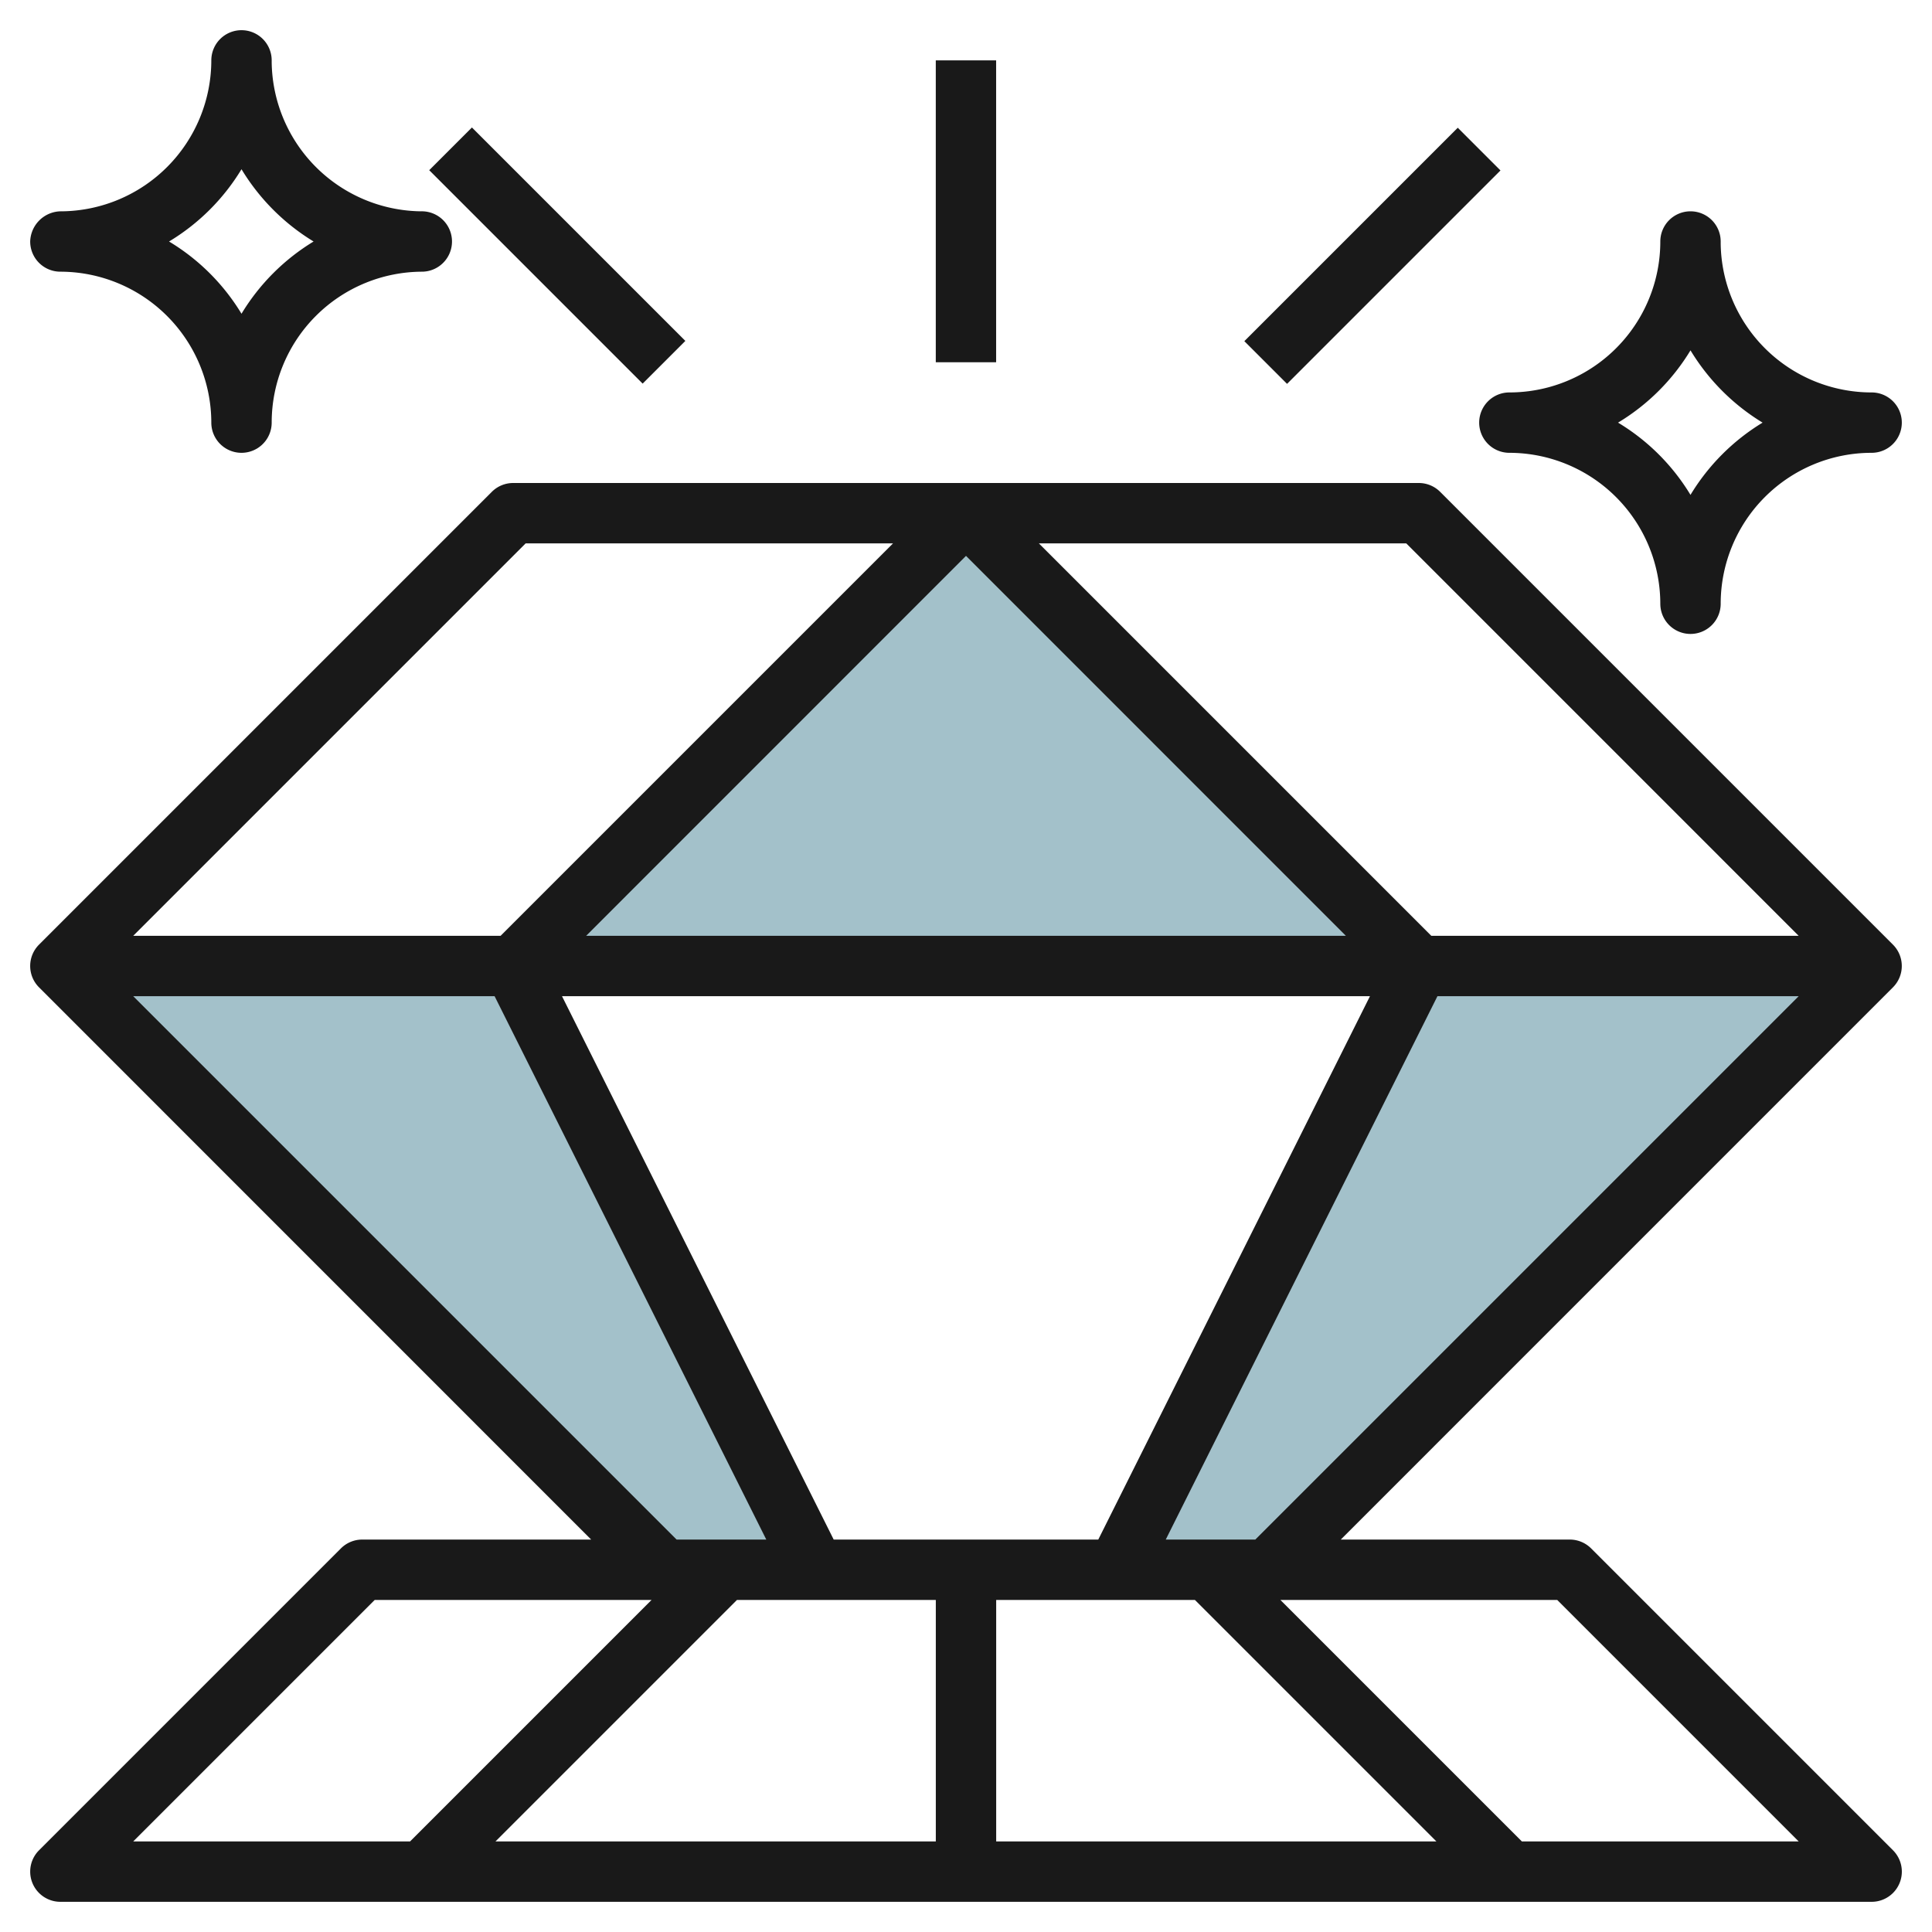
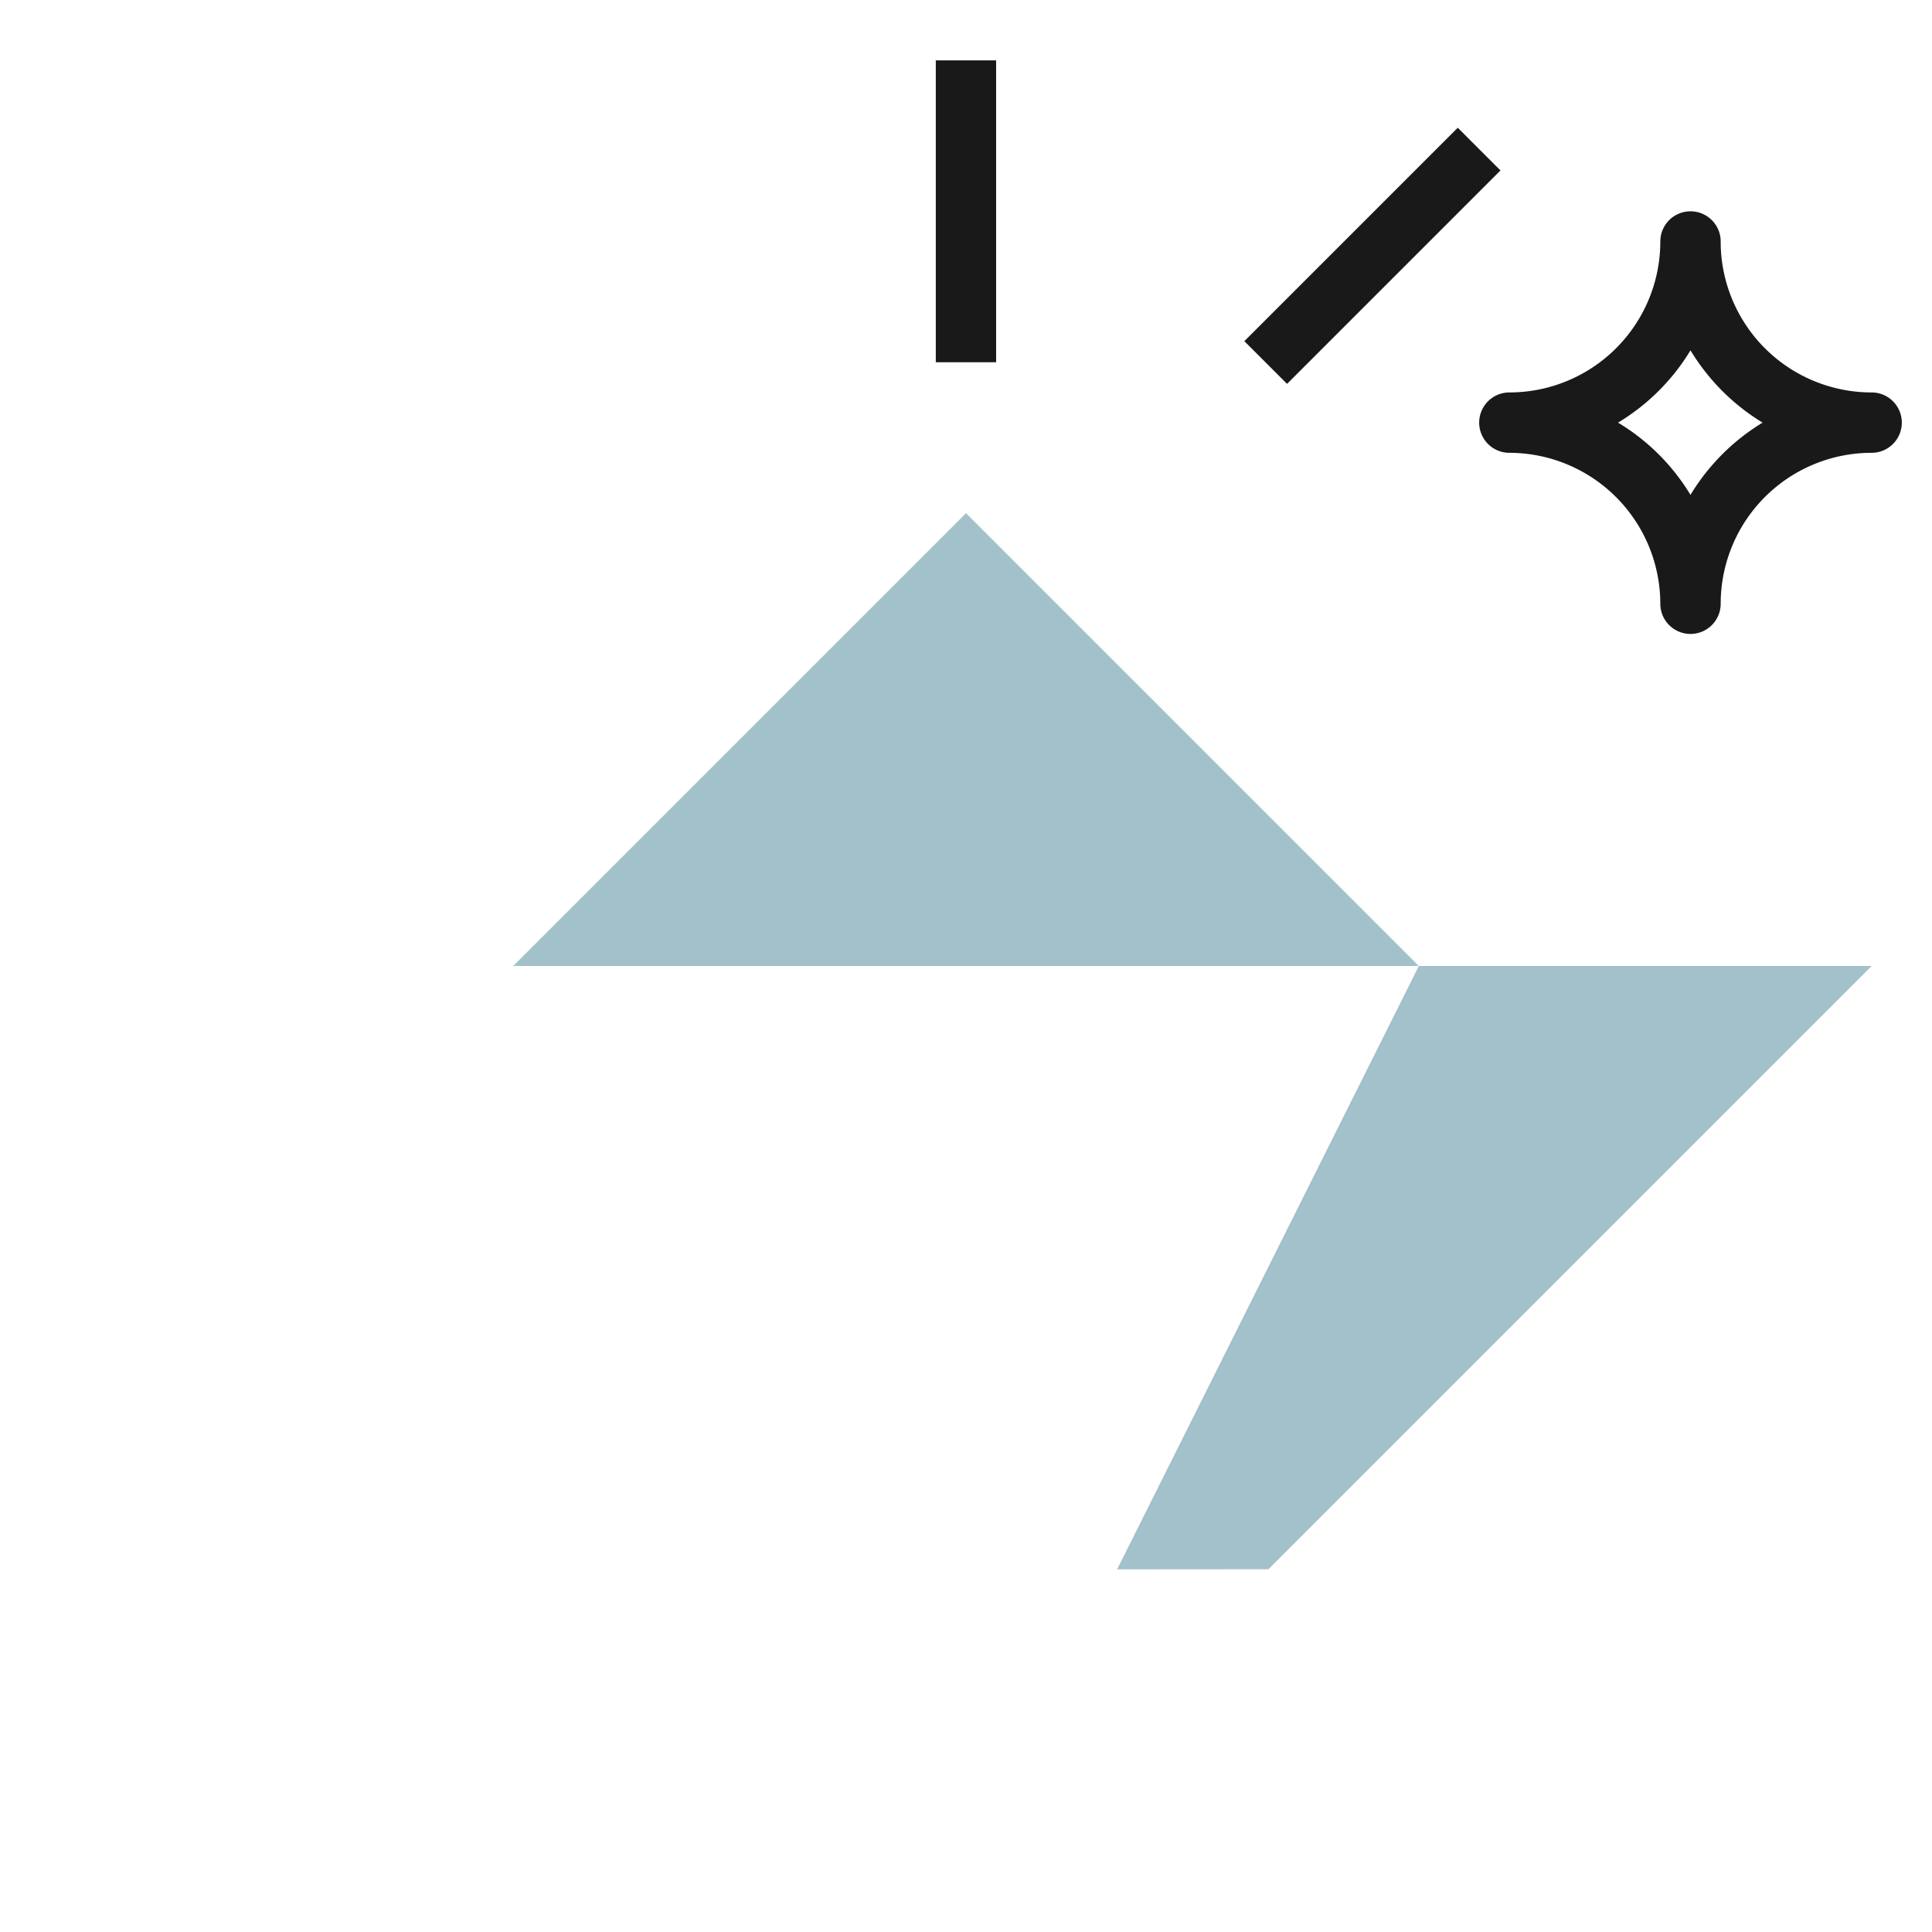
<svg xmlns="http://www.w3.org/2000/svg" id="Layer_3" height="512" viewBox="0 0 64 64" width="512" data-name="Layer 3">
-   <path d="m2 32 20 20 4.998-.004-9.998-19.996z" fill="#a3c1ca" />
  <path d="m62 32h-15l-9.994 19.987 5.011-.004z" fill="#a3c1ca" />
-   <path d="m27 52h10l.006-.013-10.008.009z" fill="#a3c1ca" />
  <path d="m47 32-15-15-15 15z" fill="#a3c1ca" />
  <g fill="#191919">
-     <path d="m19.583 51h-7.583a1 1 0 0 0 -.707.293l-10 10a1 1 0 0 0 .707 1.707h60a1 1 0 0 0 .707-1.708l-10-10a1 1 0 0 0 -.707-.292h-7.585l18.291-18.293a1 1 0 0 0 0-1.415l-15-15a1 1 0 0 0 -.706-.292h-30a1 1 0 0 0 -.707.292l-15 15a1 1 0 0 0 0 1.415zm20 2 8 8h-14.583v-8zm-8.583 0v8h-14.587l8-8zm-3.383-2-9-18h26.765l-9 18zm-8.2-20 12.583-12.586 12.584 12.586zm-3.033 2 9 18h-2.971l-18-18zm-3.971 20h9.171l-8 8h-9.171zm47.171 8h-9.17l-8-8h9.171zm-20.967-10 9-18h11.967l-18 18zm20.966-20h-12.169l-13-13h12.17zm-42.17-13h12.17l-13 13h-12.17z" />
-     <path d="m7 14a1 1 0 1 0 2 0 5 5 0 0 1 5-5 1 1 0 1 0 -.055-2 5.007 5.007 0 0 1 -4.945-4.925v-.075a1 1 0 0 0 -1-1 1 1 0 0 0 -1 1 5.006 5.006 0 0 1 -4.946 5 1.031 1.031 0 0 0 -1.054 1 1 1 0 0 0 1 1 5.007 5.007 0 0 1 5 5zm1-8.394a7.108 7.108 0 0 0 2.388 2.394 7.093 7.093 0 0 0 -2.388 2.393 7.054 7.054 0 0 0 -2.4-2.393 7.066 7.066 0 0 0 2.4-2.394z" />
    <path d="m56 21a1 1 0 0 0 1-1 5 5 0 0 1 5-5 1 1 0 0 0 0-2 5 5 0 0 1 -5-4.925v-.075a1 1 0 0 0 -1-1 1 1 0 0 0 -1 1 5 5 0 0 1 -5 5 1 1 0 1 0 0 2 5.007 5.007 0 0 1 5 5 1 1 0 0 0 1 1zm0-4.606a7.054 7.054 0 0 0 -2.4-2.394 7.066 7.066 0 0 0 2.4-2.394 7.108 7.108 0 0 0 2.388 2.394 7.093 7.093 0 0 0 -2.388 2.393z" />
    <path d="m30.999 2h1.999v10h-1.999z" />
    <path d="m40.464 7.463h10v2.001h-10z" transform="matrix(.707 -.707 .707 .707 7.336 34.633)" />
-     <path d="m17.463 3.464h2.001v10h-2.001z" transform="matrix(.707 -.707 .707 .707 -.577 15.535)" />
  </g>
</svg>